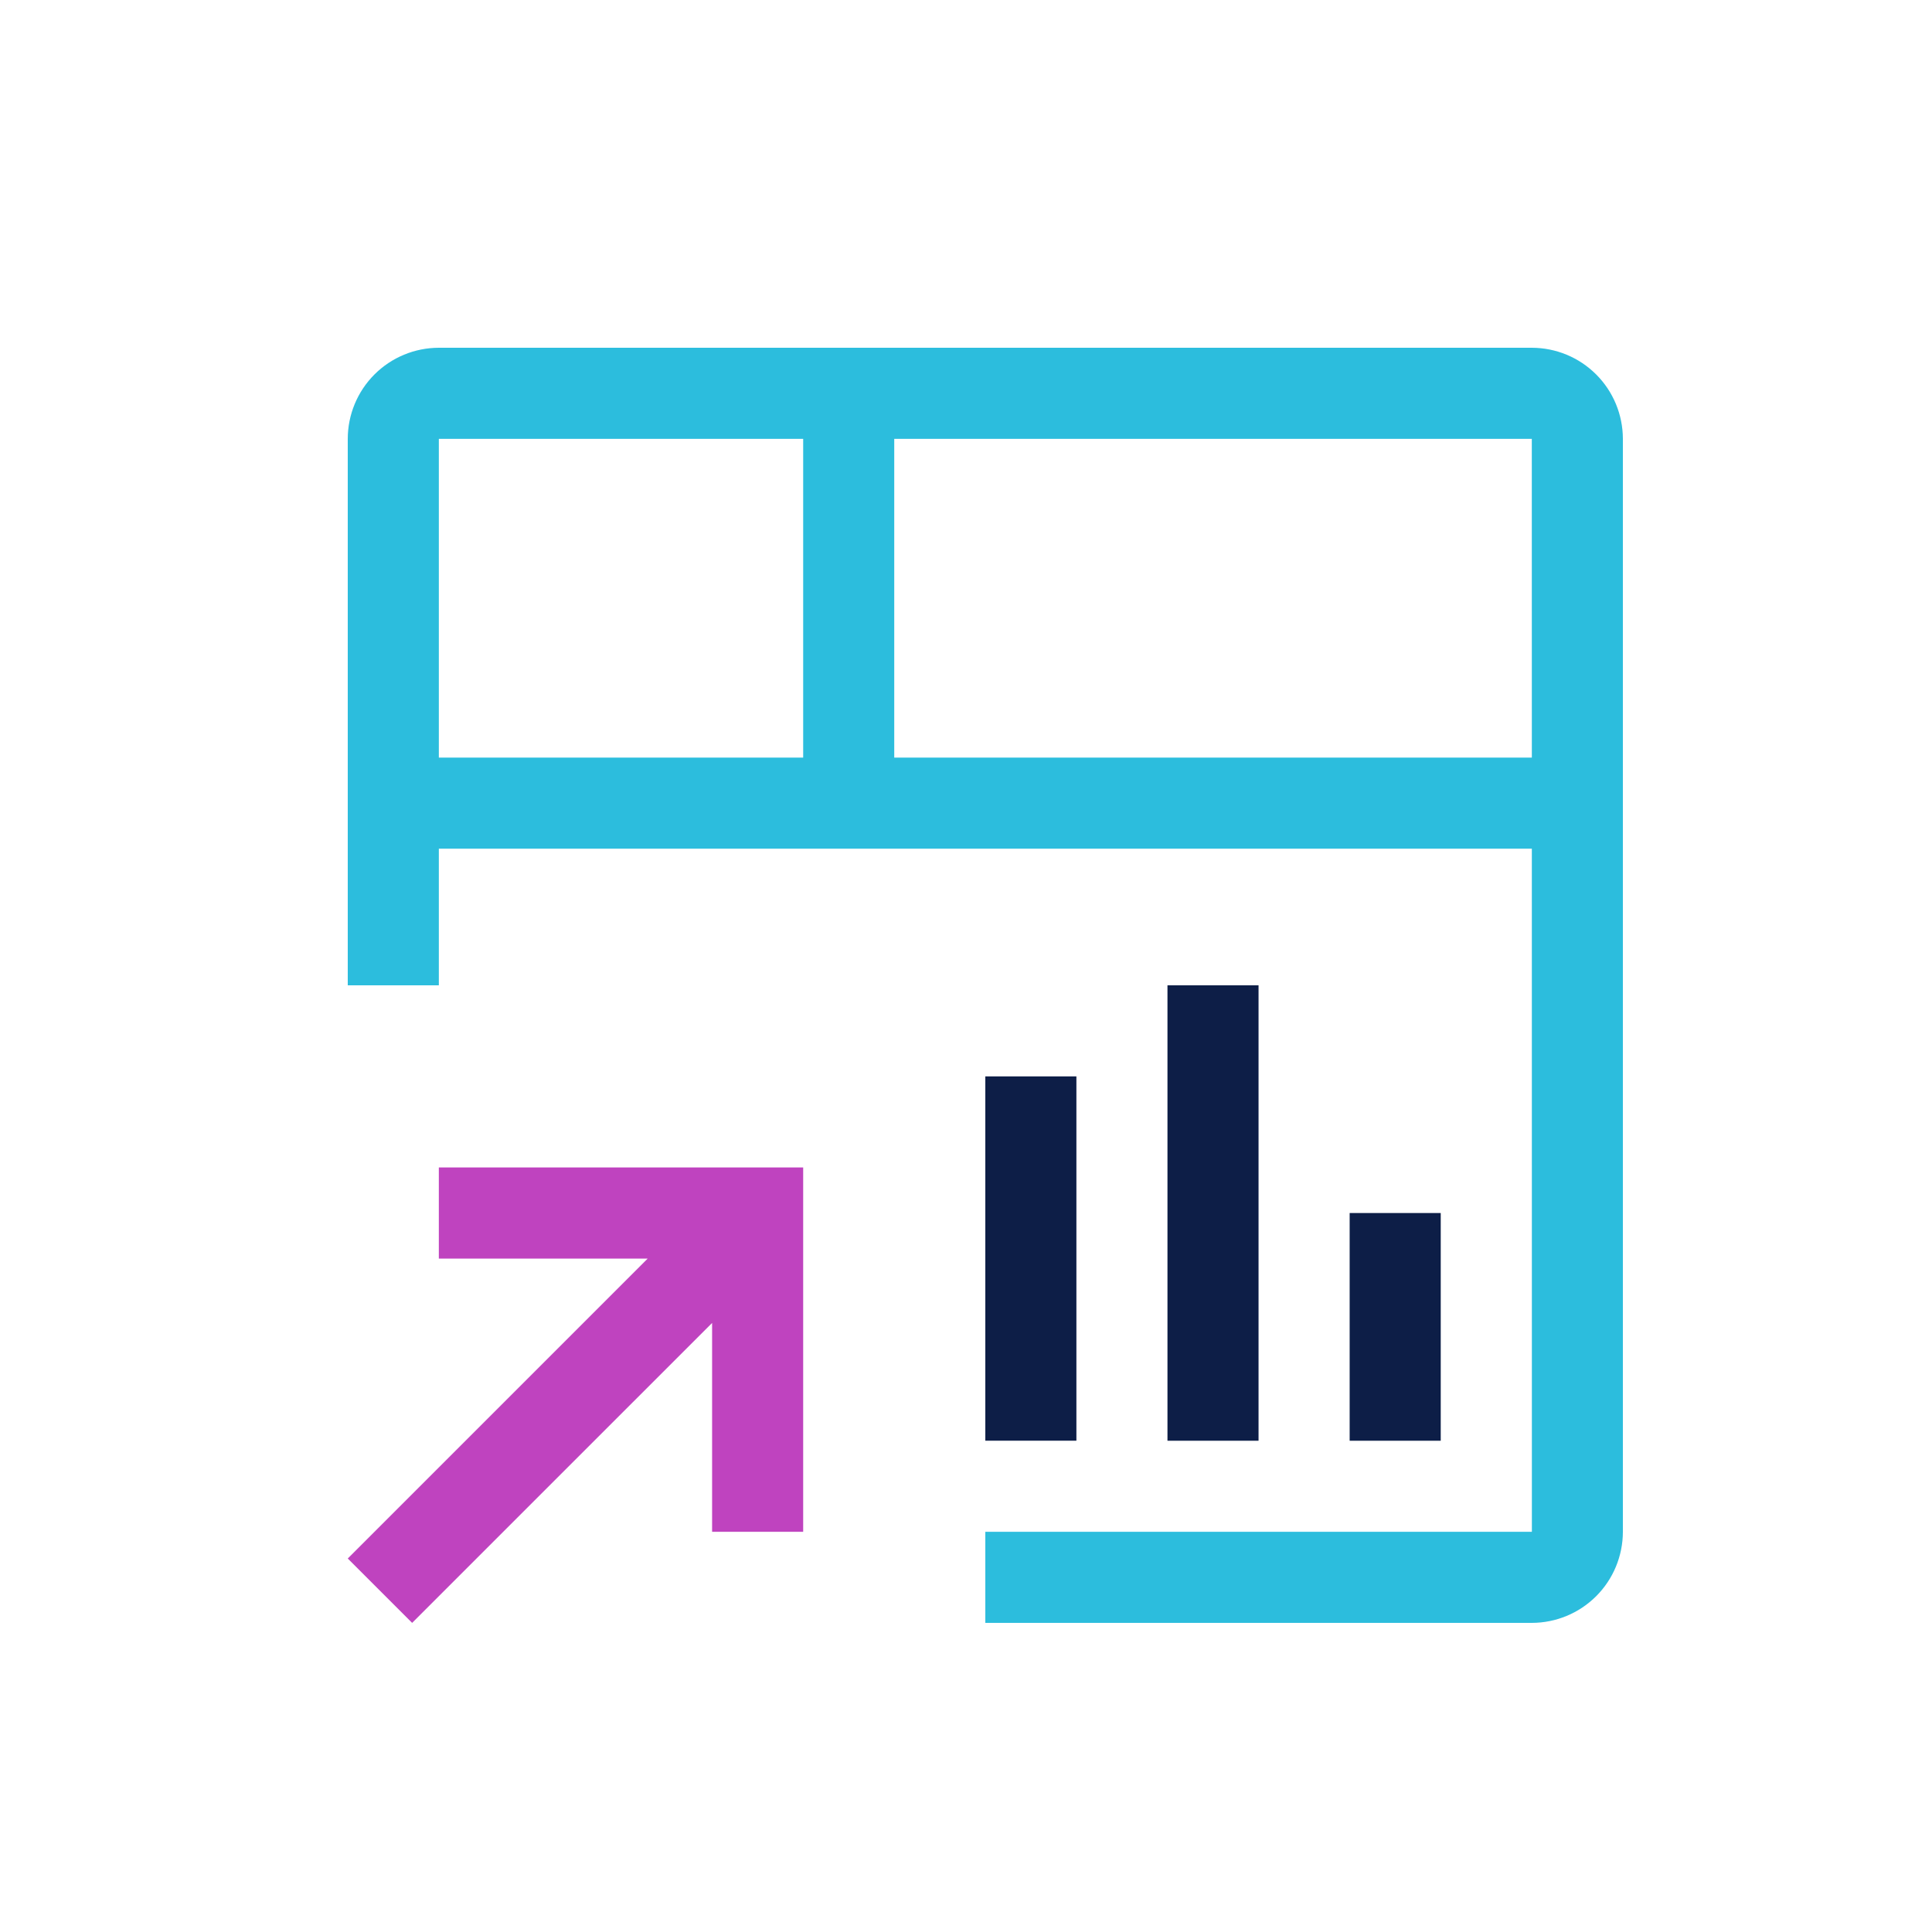
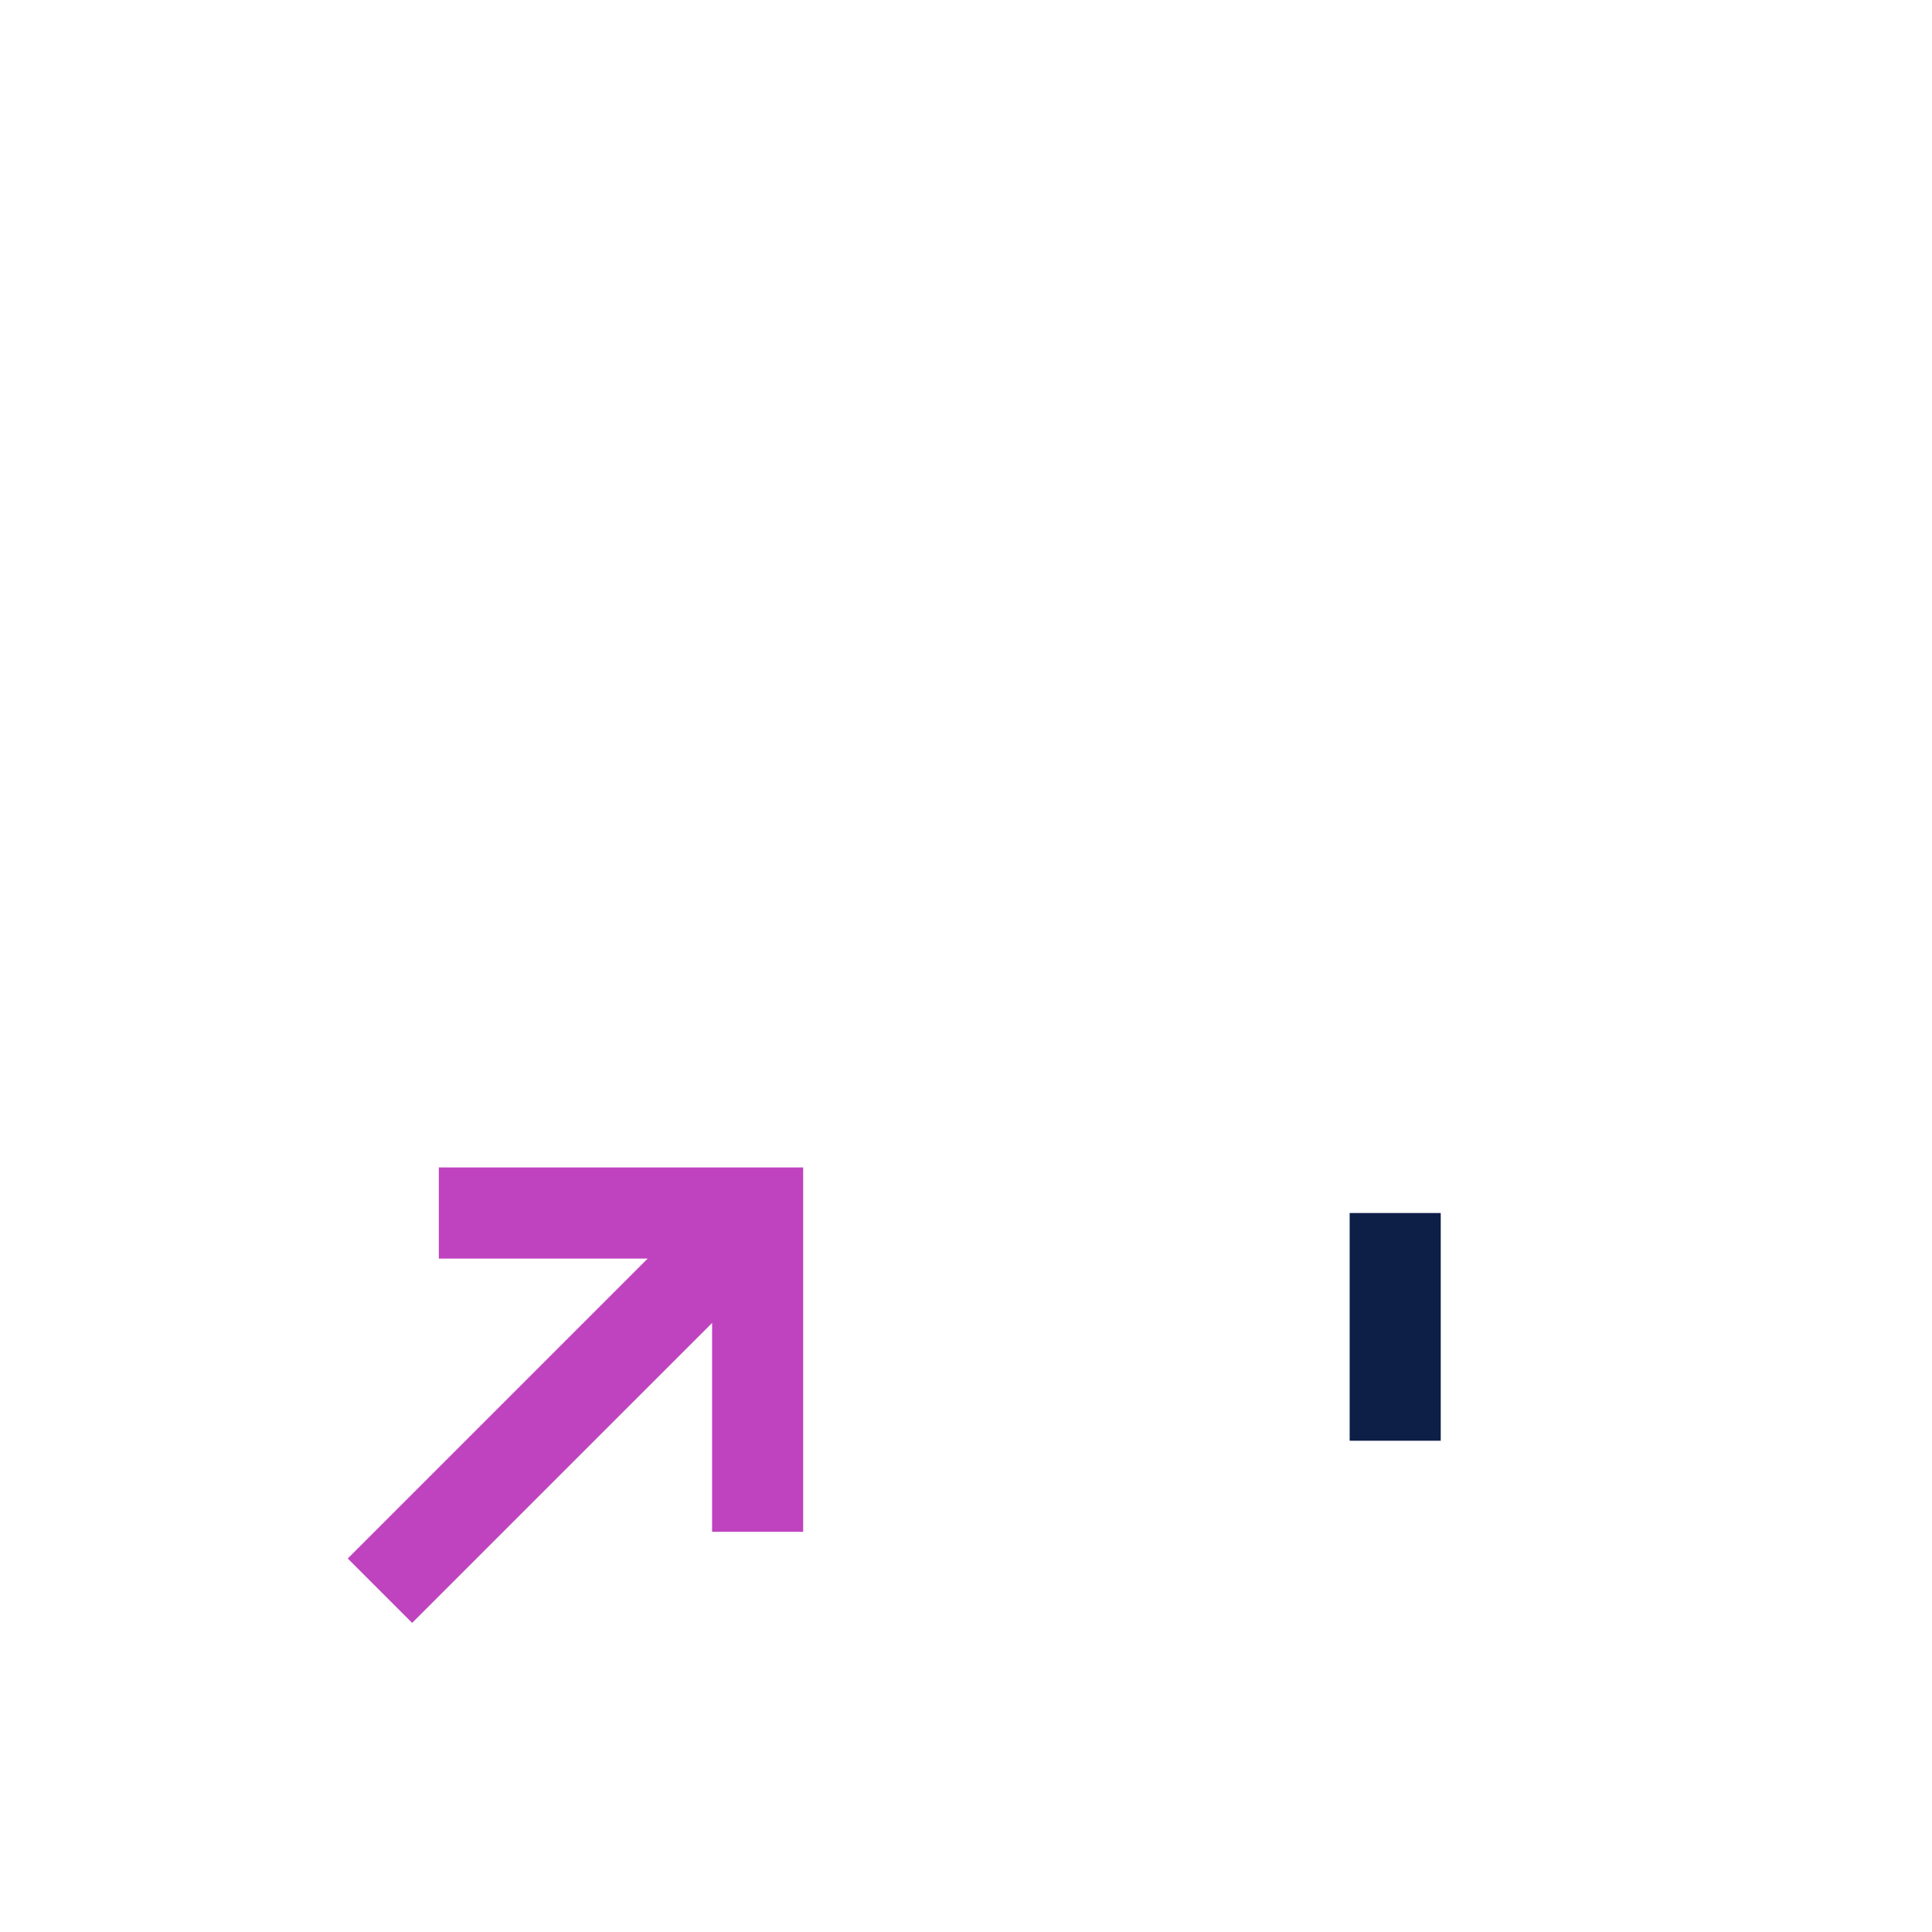
<svg xmlns="http://www.w3.org/2000/svg" width="50" height="50" viewBox="0 0 50 50" fill="none">
  <path d="M11.357 30.214V32.572H16.762L9 40.334L10.666 42L18.429 34.238V39.643H20.786V30.214H11.357Z" fill="#BF43BF" />
  <path d="M37.286 31.393H34.929V37.286H37.286V31.393Z" fill="#0D1E47" />
-   <path d="M32.571 25.5H30.214V37.286H32.571V25.5Z" fill="#0D1E47" />
-   <path d="M27.857 27.857H25.5V37.285H27.857V27.857Z" fill="#0D1E47" />
-   <path d="M39.643 9H11.357C10.732 9.001 10.133 9.249 9.691 9.691C9.249 10.133 9.001 10.732 9 11.357V25.5H11.357V21.964H39.644L39.645 39.643H25.5V42H39.643C40.268 41.999 40.867 41.751 41.309 41.309C41.751 40.867 41.999 40.268 42 39.643V11.357C41.999 10.732 41.751 10.133 41.309 9.691C40.867 9.249 40.268 9.001 39.643 9V9ZM20.786 19.607H11.357V11.357H20.786V19.607ZM23.143 19.607V11.357H39.643L39.644 19.607H23.143Z" fill="#2CBDDD" />
</svg>